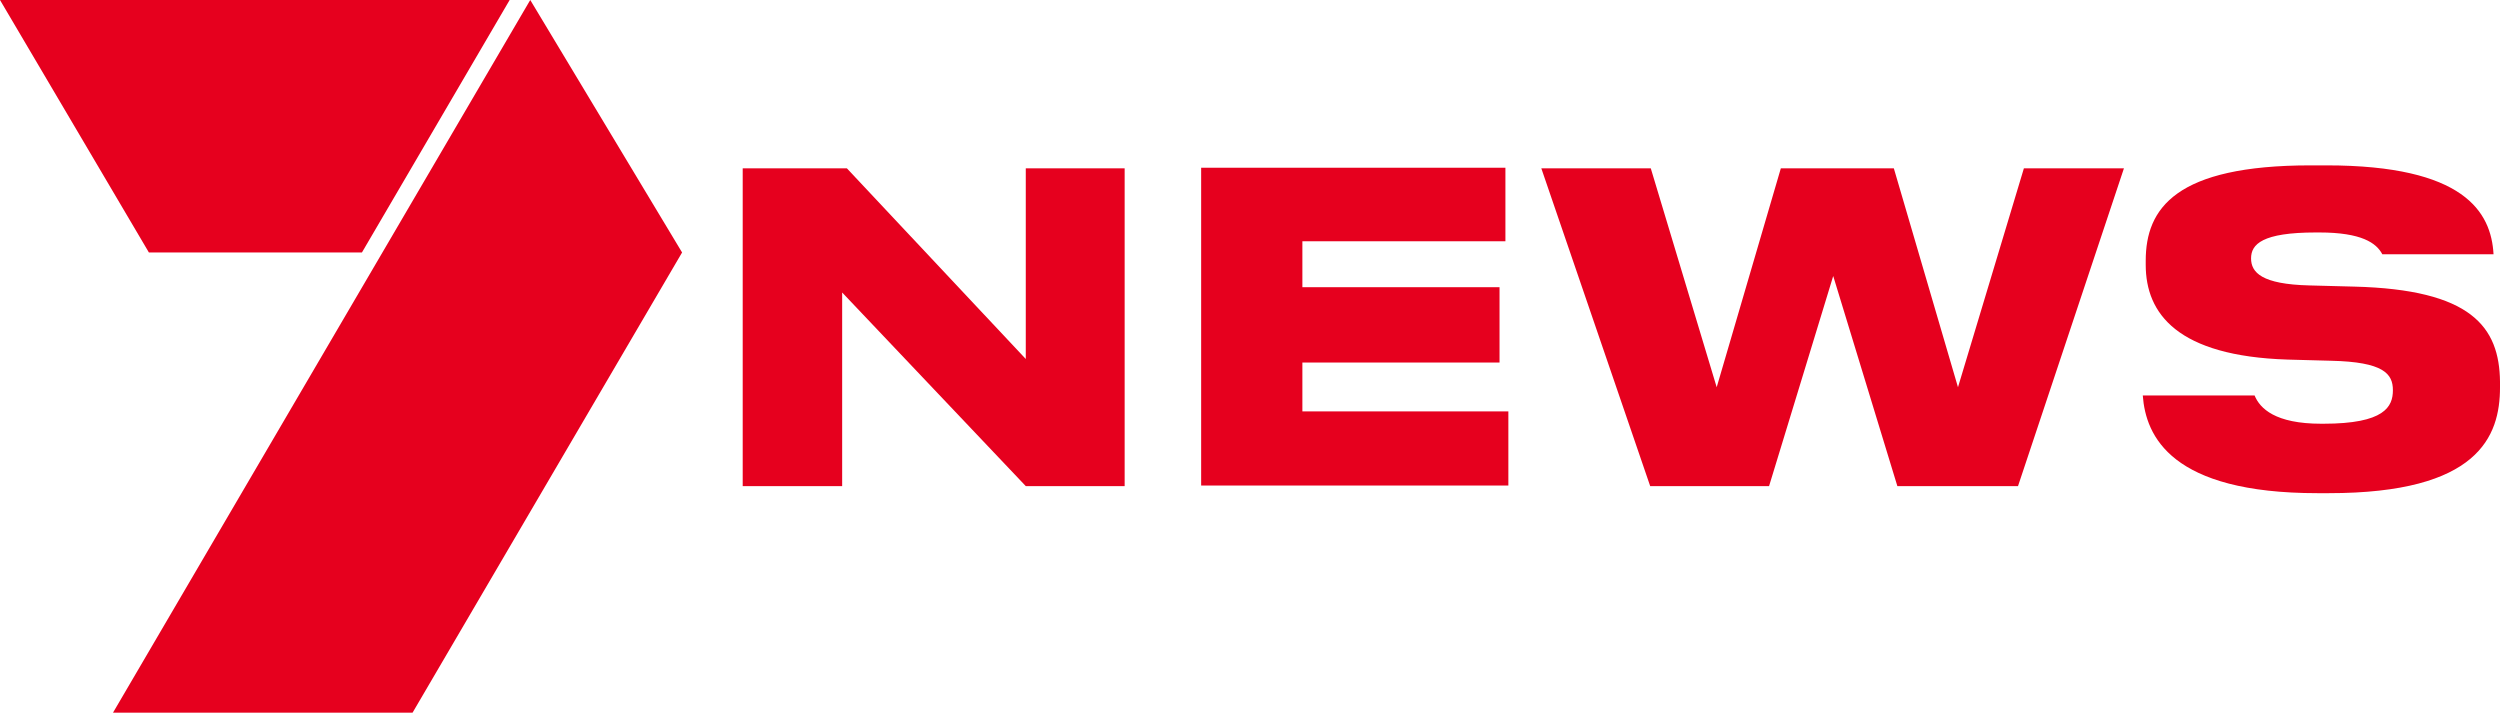
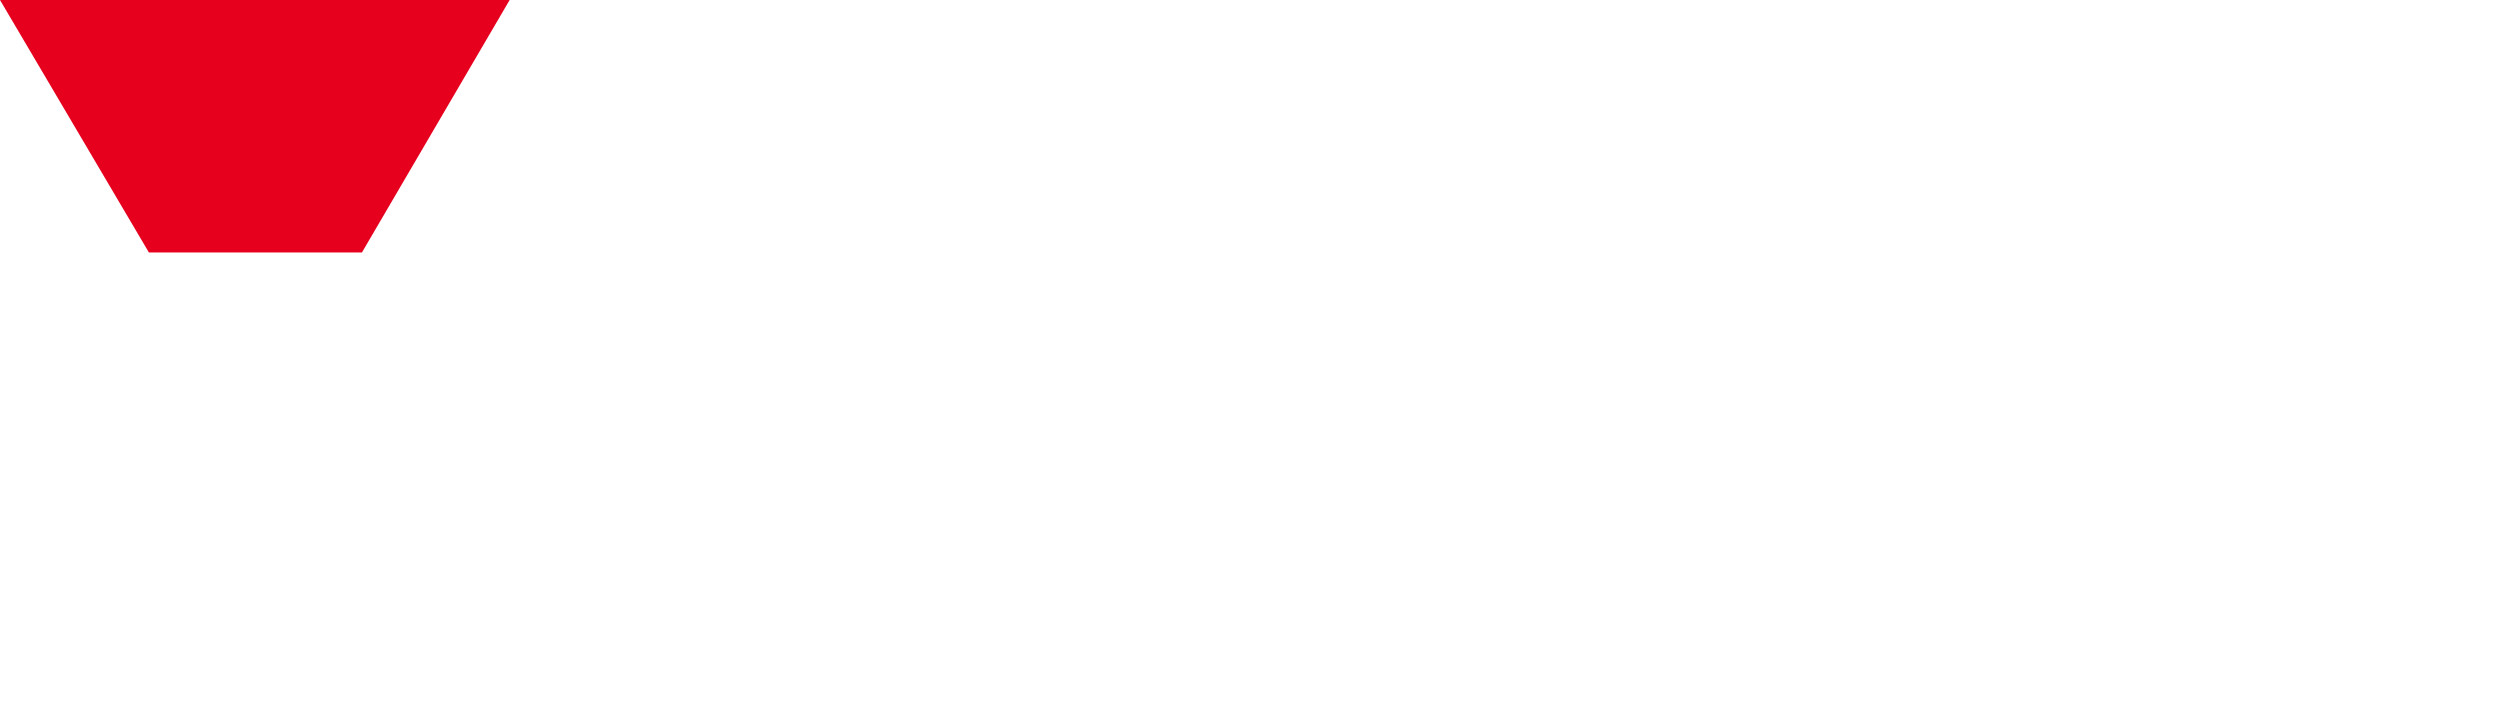
<svg xmlns="http://www.w3.org/2000/svg" viewBox="0 0 424.8 121.1" version="1.1" data-name="Layer 1" id="Layer_1">
  <defs>
    <style>
      .cls-1 {
        fill: #e6001e;
        stroke-width: 0px;
      }
    </style>
  </defs>
  <g id="Logo">
    <g>
-       <polygon points="143.1 82.6 126.2 82.6 126.2 28.6 143.9 28.6 174.3 61 174.3 28.6 191.1 28.6 191.1 82.6 174.3 82.6 143.1 49.7 143.1 82.6" class="cls-1" />
-       <path d="M255.8,41h-34.5v7.8h33.5v12.8h-33.5v8.3h35v12.6h-52.2V28.5h51.7v12.5Z" class="cls-1" />
-       <polygon points="261.9 28.6 280.5 28.6 291.7 65.8 302.6 28.6 321.8 28.6 332.7 65.8 343.9 28.6 360.9 28.6 342.9 82.6 322.4 82.6 311.5 46.9 300.6 82.6 280.4 82.6 261.9 28.6" class="cls-1" />
-       <path d="M400,48.7l-7.6-.2c-8.1-.2-9.9-2.2-9.9-4.6s1.9-4.4,11-4.4h.6c7.2,0,9.7,1.8,10.7,3.7h18.9c-.4-7.2-5-15.1-28.4-15.1h-2.7c-22.9,0-28,7.3-28,16.2v.7c0,8.3,5.4,15.5,24.1,16.1l7.4.2c8.9.2,10.5,2.2,10.5,5s-1.4,5.7-11.8,5.7h-.4c-7.8,0-10.4-2.6-11.3-4.8h-19c.5,6.9,4.8,16.6,29.7,16.6h1.9c25.4,0,29.1-9.6,29.1-18v-.9c-.1-9.4-4.9-15.7-24.8-16.2" class="cls-1" />
-     </g>
+       </g>
    <g>
-       <polygon points="70.1 121.1 115.9 42.9 90.1 0 19.2 121.1 70.1 121.1" class="cls-1" />
      <polygon points="0 0 25.3 42.9 61.5 42.9 86.6 0 0 0" class="cls-1" />
    </g>
  </g>
</svg>